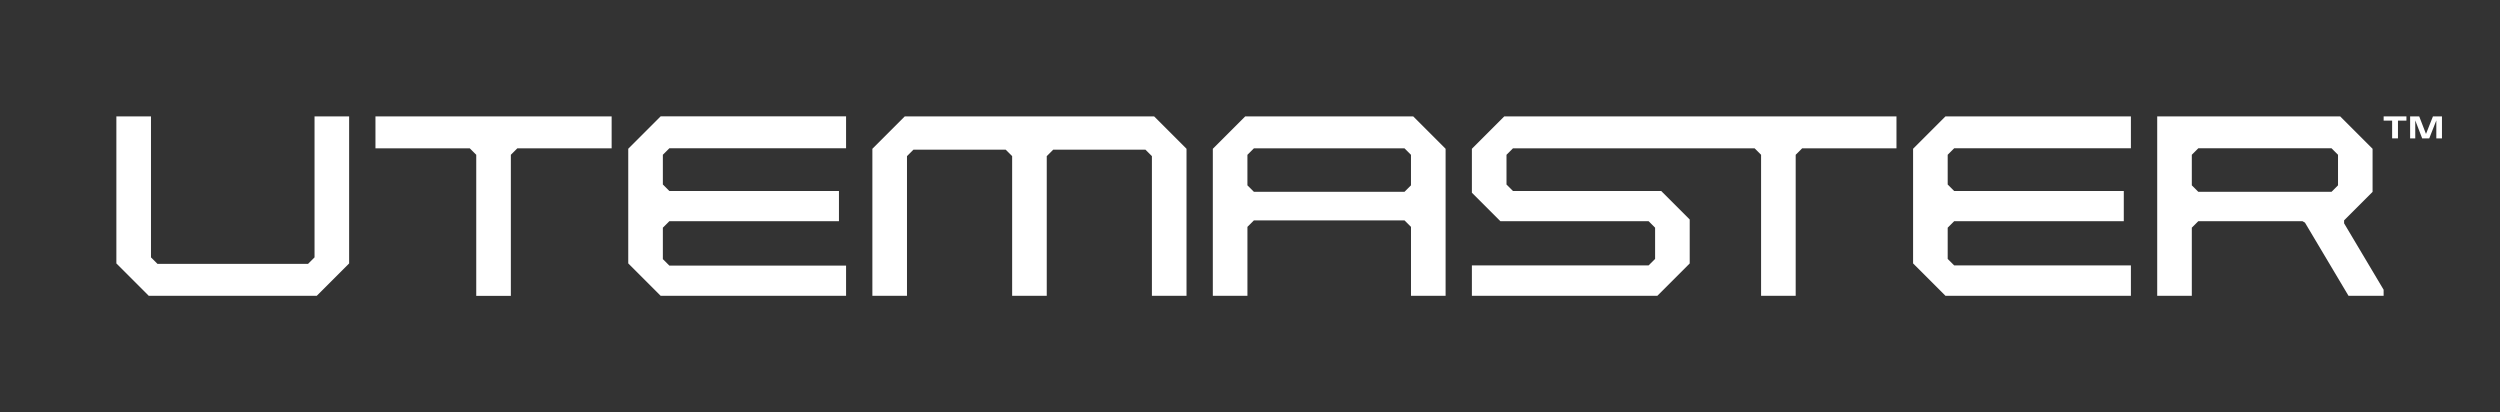
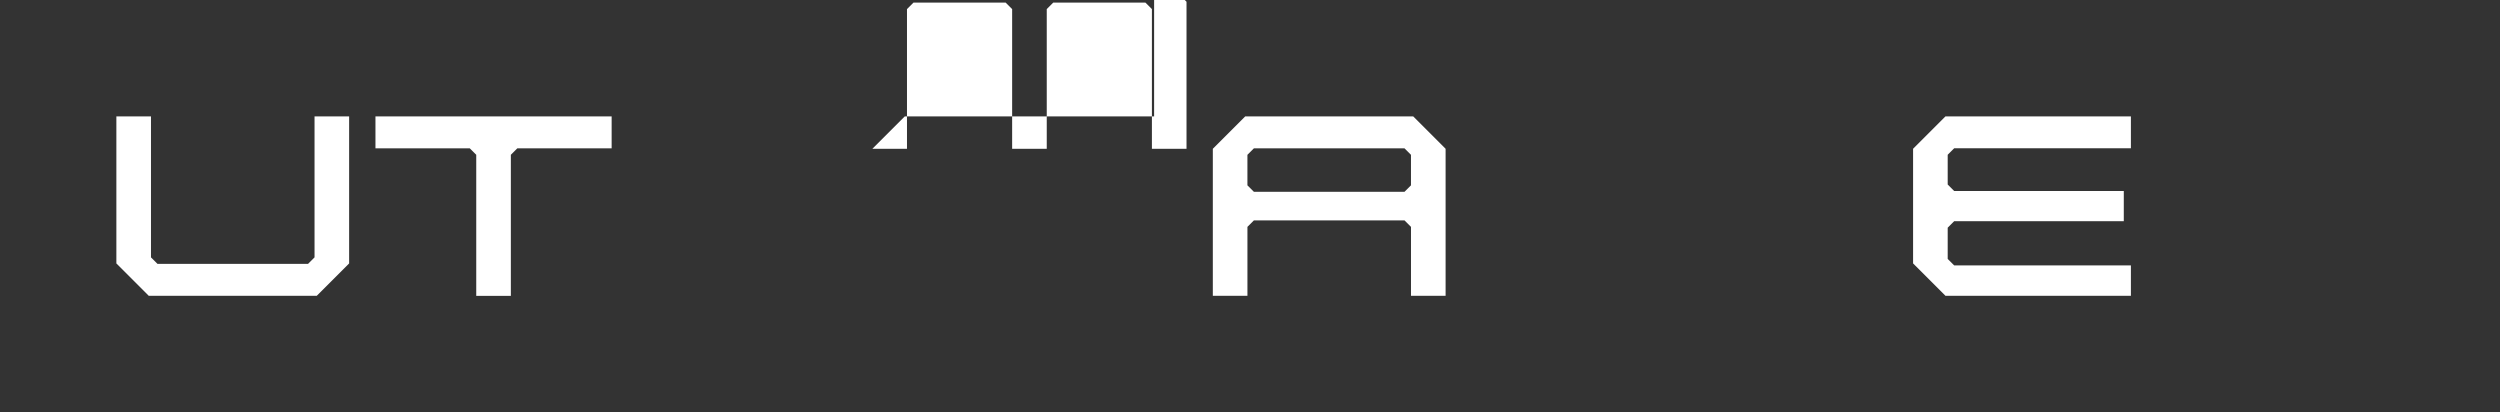
<svg xmlns="http://www.w3.org/2000/svg" viewBox="0 0 1929.36 318.12" id="Artwork">
  <rect x="0" y="0" width="1929.36" height="318.12" fill="#333333" stroke="none" />
  <defs>
    <style>
      .cls-1 {
        fill: #fff;
      }
    </style>
  </defs>
  <path d="M242.74,89.82v108.81c-1.95,1.95-3.05,3.05-5,5h-116.22l-5-5v-108.81h-26.71v113.48c9.76,9.76,15.24,15.24,25,25h129.63c9.76-9.76,15.24-15.24,25-25v-113.48h-26.71Z" class="cls-1" />
  <path d="M1090.62,89.82h-129.63c-9.76,9.76-15.24,15.24-25,25v113.48h26.71v-53.22l5-5h116.22l5,5v53.22h26.71v-113.48c-9.76-9.76-15.24-15.24-25-25ZM962.69,143.03v-23.55c1.95-1.95,3.05-3.05,5-5h116.22c1.95,1.95,3.05,3.05,5,5v23.55c-1.95,1.95-3.05,3.05-5,5h-116.22c-1.95-1.95-3.05-3.05-5-5Z" class="cls-1" />
-   <path d="M890.68,89.82h-192.43c-9.76,9.76-15.24,15.24-25,25v113.48h26.71v-107.81c1.95-1.95,3.05-3.05,5-5h71.15l5,5v107.81h26.71v-107.81c1.95-1.95,3.05-3.05,5-5h71.15c1.95,1.95,3.05,3.05,5,5v107.81h26.71v-113.48c-9.76-9.76-15.24-15.24-25-25Z" class="cls-1" />
-   <path d="M1279.02,228.3h-143.1v-23.48h136.39c1.95-1.95,3.05-3.05,5-5v-24.1c-1.95-1.95-3.05-3.05-5-5h-114.39c-8.59-8.59-13.41-13.41-22-22v-33.9c9.76-9.76,15.24-15.24,25-25h302.67v24.64h-72.78c-1.95,1.95-3.05,3.05-5,5v108.85h-26.71v-108.85c-1.95-1.95-3.05-3.05-5-5h-186.47l-5,5v22.94l5,5h114.39l22,22v33.91c-9.76,9.76-15.24,15.24-25,25Z" class="cls-1" />
+   <path d="M890.68,89.82h-192.43c-9.76,9.76-15.24,15.24-25,25h26.71v-107.81c1.95-1.95,3.05-3.05,5-5h71.15l5,5v107.81h26.71v-107.81c1.95-1.95,3.05-3.05,5-5h71.15c1.95,1.95,3.05,3.05,5,5v107.81h26.71v-113.48c-9.76-9.76-15.24-15.24-25-25Z" class="cls-1" />
  <path d="M472.03,89.82h-182.27v24.64h72.78l5,5v108.85h26.71v-108.85l5-5h72.78v-24.64Z" class="cls-1" />
-   <path d="M652.95,228.3v-23.33h-136.39c-1.95-1.95-3.05-3.05-5-5v-24.26c1.95-1.95,3.05-3.05,5-5h130.9v-23.33h-130.9c-1.95-1.95-3.05-3.05-5-5v-22.94c1.95-1.95,3.05-3.05,5-5h136.39v-24.64h-143.1c-9.76,9.76-15.24,15.24-25,25v88.48c9.76,9.76,15.24,15.24,25,25h143.1Z" class="cls-1" />
-   <path d="M1839.54,223.59l-30.5-51.24v-2.26h-.02c8.59-8.59,13.41-13.41,22-22v-33.27l-25-25h-141.21v138.48h26.71v-52.59l5-5h80.4c.68.39,1.23.7,1.91,1.09l33.63,56.51h27.08v-4.71ZM1804.35,143.03l-5,5h-102.83l-5-5v-23.58l5-5h102.83l5,5v23.58Z" class="cls-1" />
  <g>
-     <path d="M1846.1,93.09h-6.54v-3.27h17.59v3.27h-6.54v13.7h-4.5v-13.7Z" class="cls-1" />
-     <path d="M1860,89.82h7.01l5.24,13.55,5.36-13.55h6.96v16.97h-4.35v-13.87l-5.46,13.87h-5.46l-5.34-13.87v13.87h-3.96v-16.97Z" class="cls-1" />
-   </g>
+     </g>
  <path d="M1644.51,228.3v-23.48h-136.39c-1.95-1.95-3.05-3.05-5-5v-24.1c1.95-1.95,3.05-3.05,5-5h130.9v-23.33h-130.9c-1.95-1.95-3.05-3.05-5-5v-22.94c1.95-1.95,3.05-3.05,5-5h136.39v-24.64h-143.1l-25,25v88.48c9.76,9.76,15.24,15.24,25,25h143.1Z" class="cls-1" />
</svg>